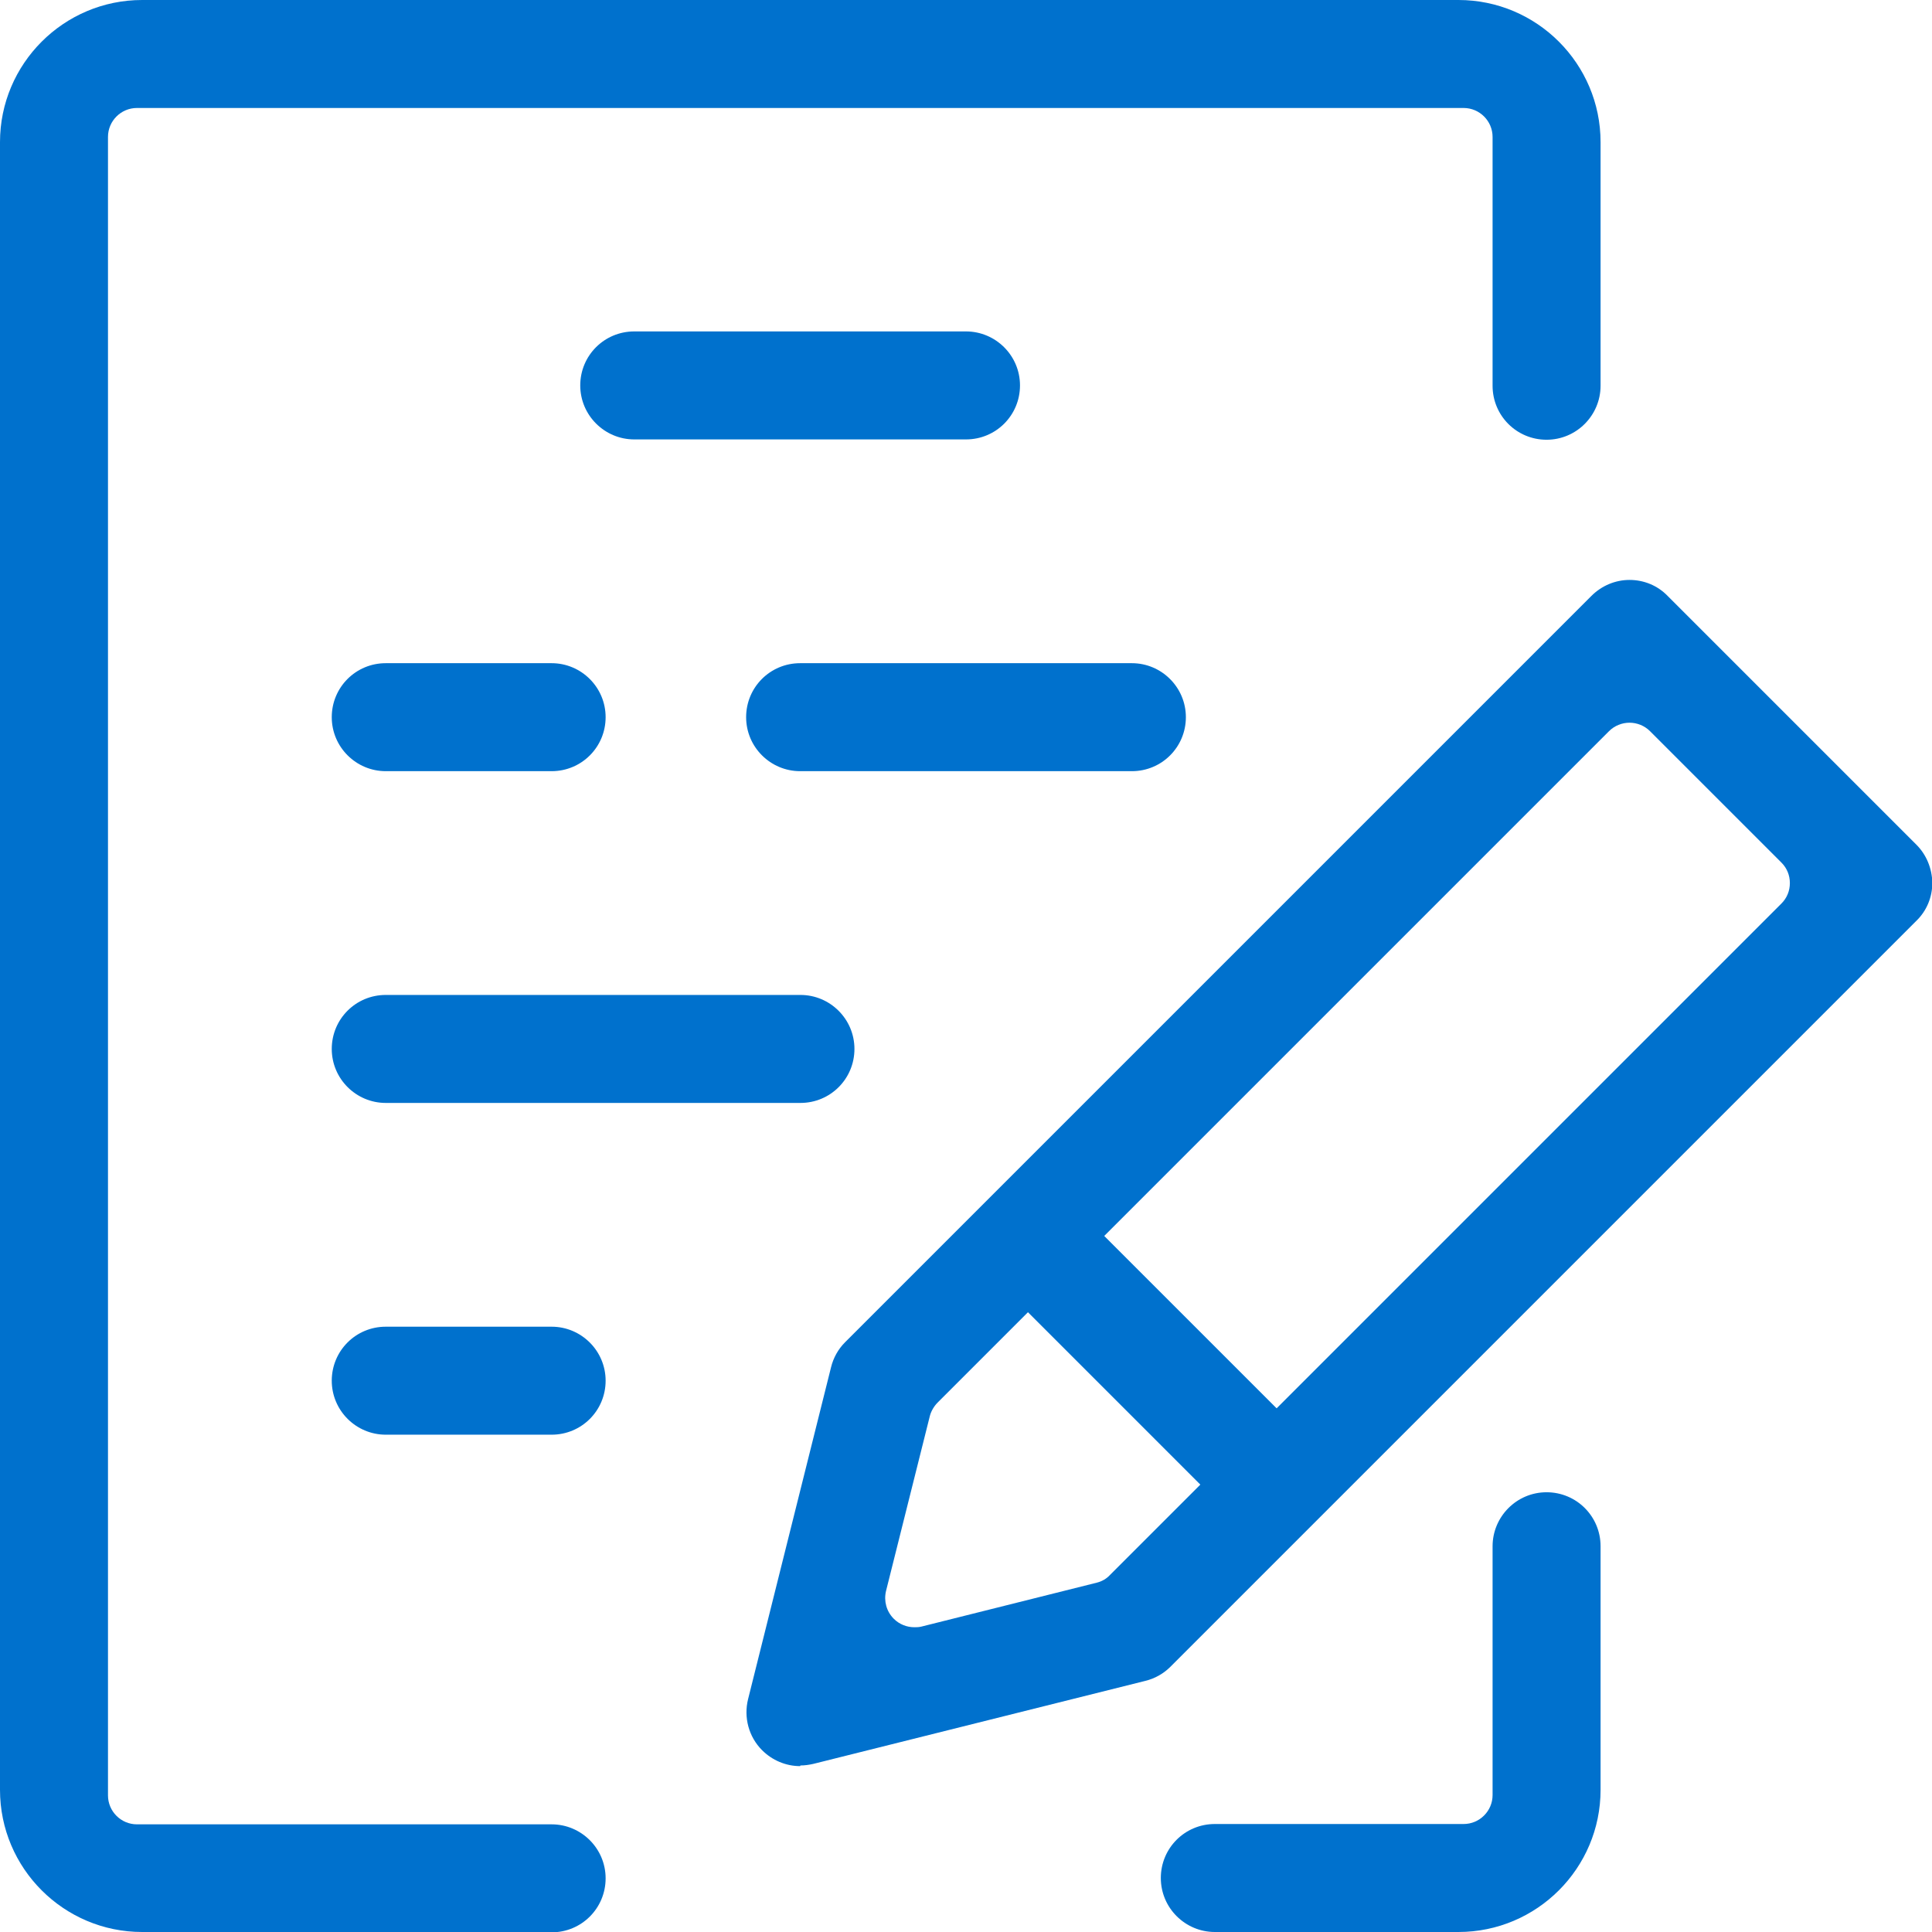
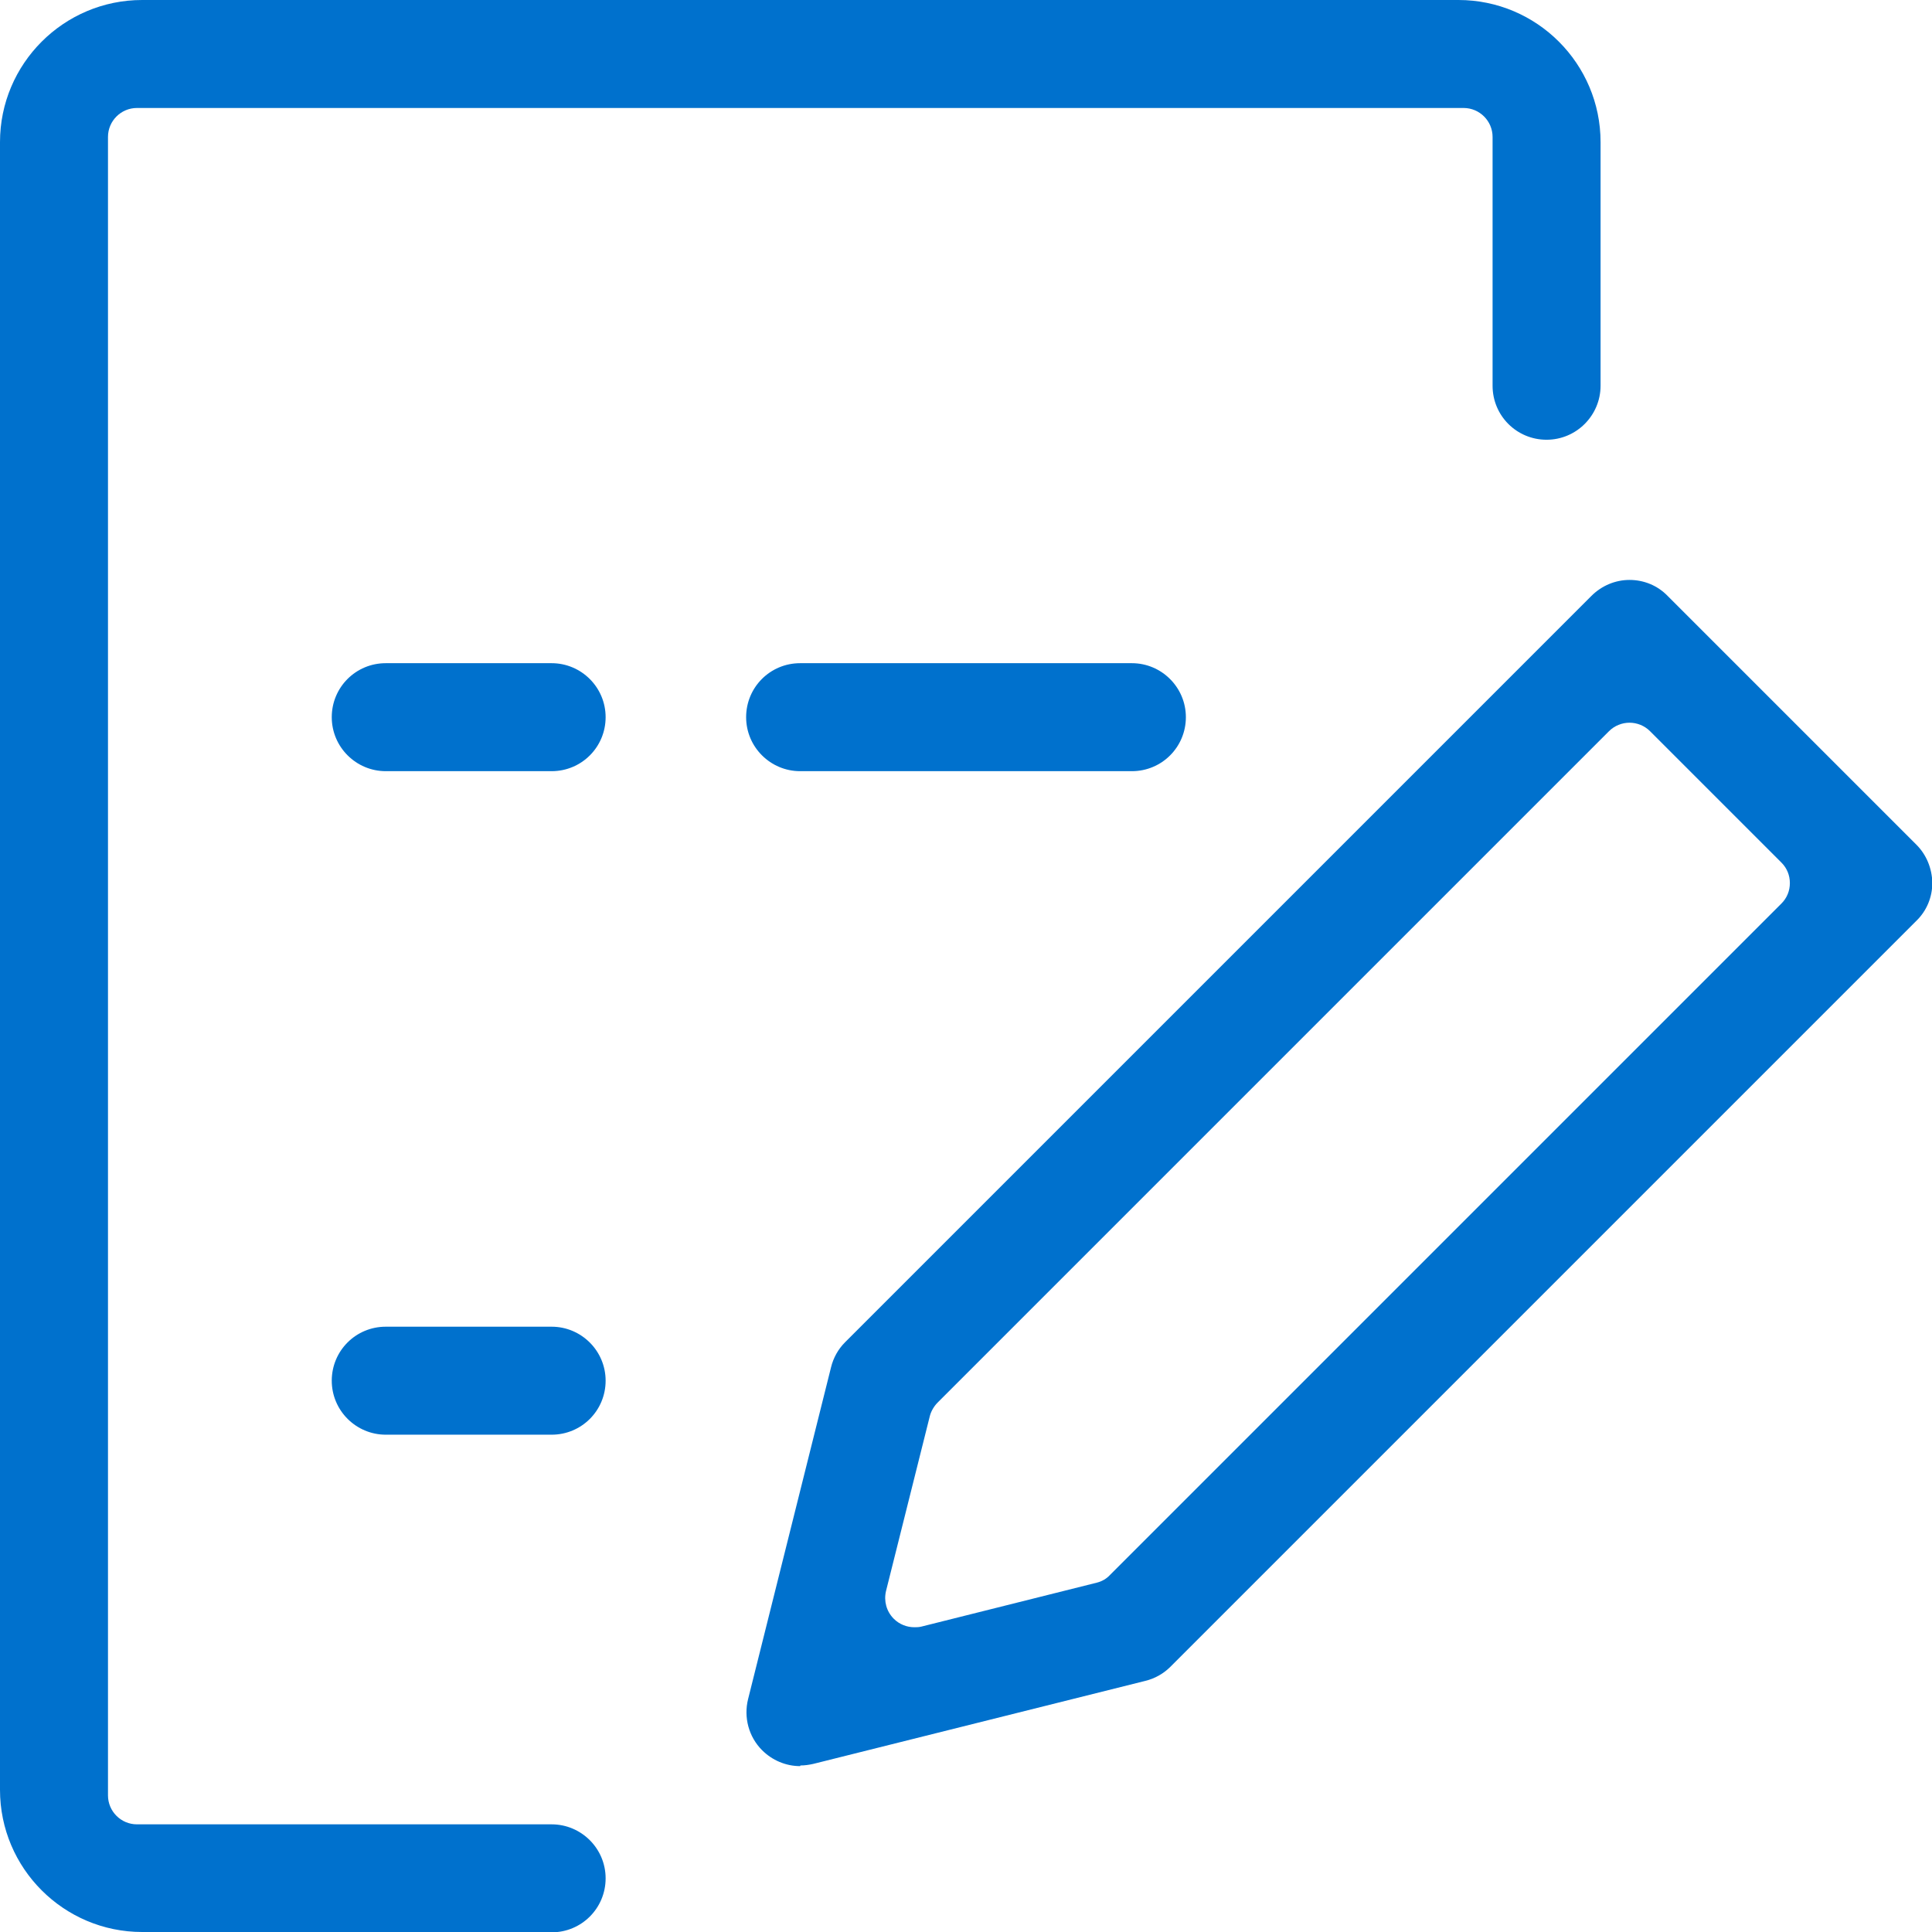
<svg xmlns="http://www.w3.org/2000/svg" id="_レイヤー_2" data-name="レイヤー 2" viewBox="0 0 59.4 59.4">
  <defs>
    <style>
      .cls-1 {
        fill: #0071cd;
        stroke-width: 0px;
      }
    </style>
  </defs>
  <g id="_ページ" data-name="ページ">
    <g>
      <path class="cls-1" d="M4.37,59.4c-2.41,0-4.37-1.96-4.37-4.37V4.37C0,1.96,1.96,0,4.37,0h40.47c2.41,0,4.37,1.96,4.37,4.37v7.49c0,.91-.74,1.66-1.66,1.66s-1.66-.74-1.66-1.66v-7.65c0-.49-.4-.89-.89-.89H4.21c-.49,0-.89.4-.89.89v50.99c0,.49.4.89.89.89h12.75c.91,0,1.66.74,1.66,1.66s-.74,1.66-1.66,1.66H4.37Z" />
-       <path class="cls-1" d="M37.35,59.4c-.91,0-1.66-.74-1.66-1.66s.74-1.66,1.66-1.66h7.65c.49,0,.89-.4.89-.89v-7.65c0-.91.74-1.66,1.66-1.66s1.66.74,1.66,1.66v7.49c0,2.41-1.96,4.37-4.37,4.37h-7.49Z" />
      <path class="cls-1" d="M11.86,23.71c-.91,0-1.66-.74-1.66-1.66s.74-1.66,1.66-1.66h5.1c.91,0,1.66.74,1.66,1.66s-.74,1.66-1.66,1.66h-5.1Z" />
      <path class="cls-1" d="M24.6,23.71c-.91,0-1.66-.74-1.66-1.66s.74-1.66,1.66-1.66h10.2c.91,0,1.66.74,1.66,1.66s-.74,1.66-1.66,1.66h-10.2Z" />
-       <path class="cls-1" d="M19.5,13.51c-.91,0-1.66-.74-1.66-1.66s.74-1.66,1.66-1.66h10.2c.91,0,1.66.74,1.66,1.66s-.74,1.66-1.66,1.66h-10.2Z" />
-       <path class="cls-1" d="M11.86,33.91c-.91,0-1.66-.74-1.66-1.66s.74-1.66,1.66-1.66h12.75c.91,0,1.66.74,1.66,1.66s-.74,1.66-1.66,1.66h-12.75Z" />
      <path class="cls-1" d="M11.86,44.11c-.91,0-1.66-.74-1.66-1.66s.74-1.66,1.66-1.66h5.1c.91,0,1.66.74,1.66,1.66s-.74,1.66-1.66,1.66h-5.1Z" />
      <path class="cls-1" d="M24.6,54.3c-.44,0-.86-.18-1.17-.49-.41-.41-.57-1.01-.43-1.57l2.55-10.2c.07-.29.22-.56.43-.77l22.95-22.95c.31-.31.73-.49,1.17-.49s.86.17,1.17.49l7.65,7.65c.31.31.48.73.49,1.17,0,.44-.17.86-.49,1.17l-22.94,22.94c-.21.21-.48.36-.77.43l-10.2,2.55c-.13.03-.27.05-.4.05ZM50.1,22.22c-.23,0-.46.09-.63.26l-20.64,20.64c-.11.11-.2.26-.24.41l-1.35,5.39c-.07.3.01.62.24.85.17.17.4.26.63.26.07,0,.14,0,.22-.02l5.39-1.35c.16-.04.3-.12.41-.24l20.64-20.64c.17-.17.26-.39.26-.63s-.09-.46-.26-.63l-4.04-4.04c-.17-.17-.4-.26-.63-.26Z" />
-       <path class="cls-1" d="M39.03,47.09c-.44,0-.86-.17-1.17-.49l-7.21-7.21c-.64-.65-.64-1.7,0-2.35.31-.31.73-.49,1.17-.49s.86.17,1.17.49l7.21,7.21c.65.65.65,1.7,0,2.35-.31.31-.73.49-1.17.49Z" />
    </g>
  </g>
</svg>